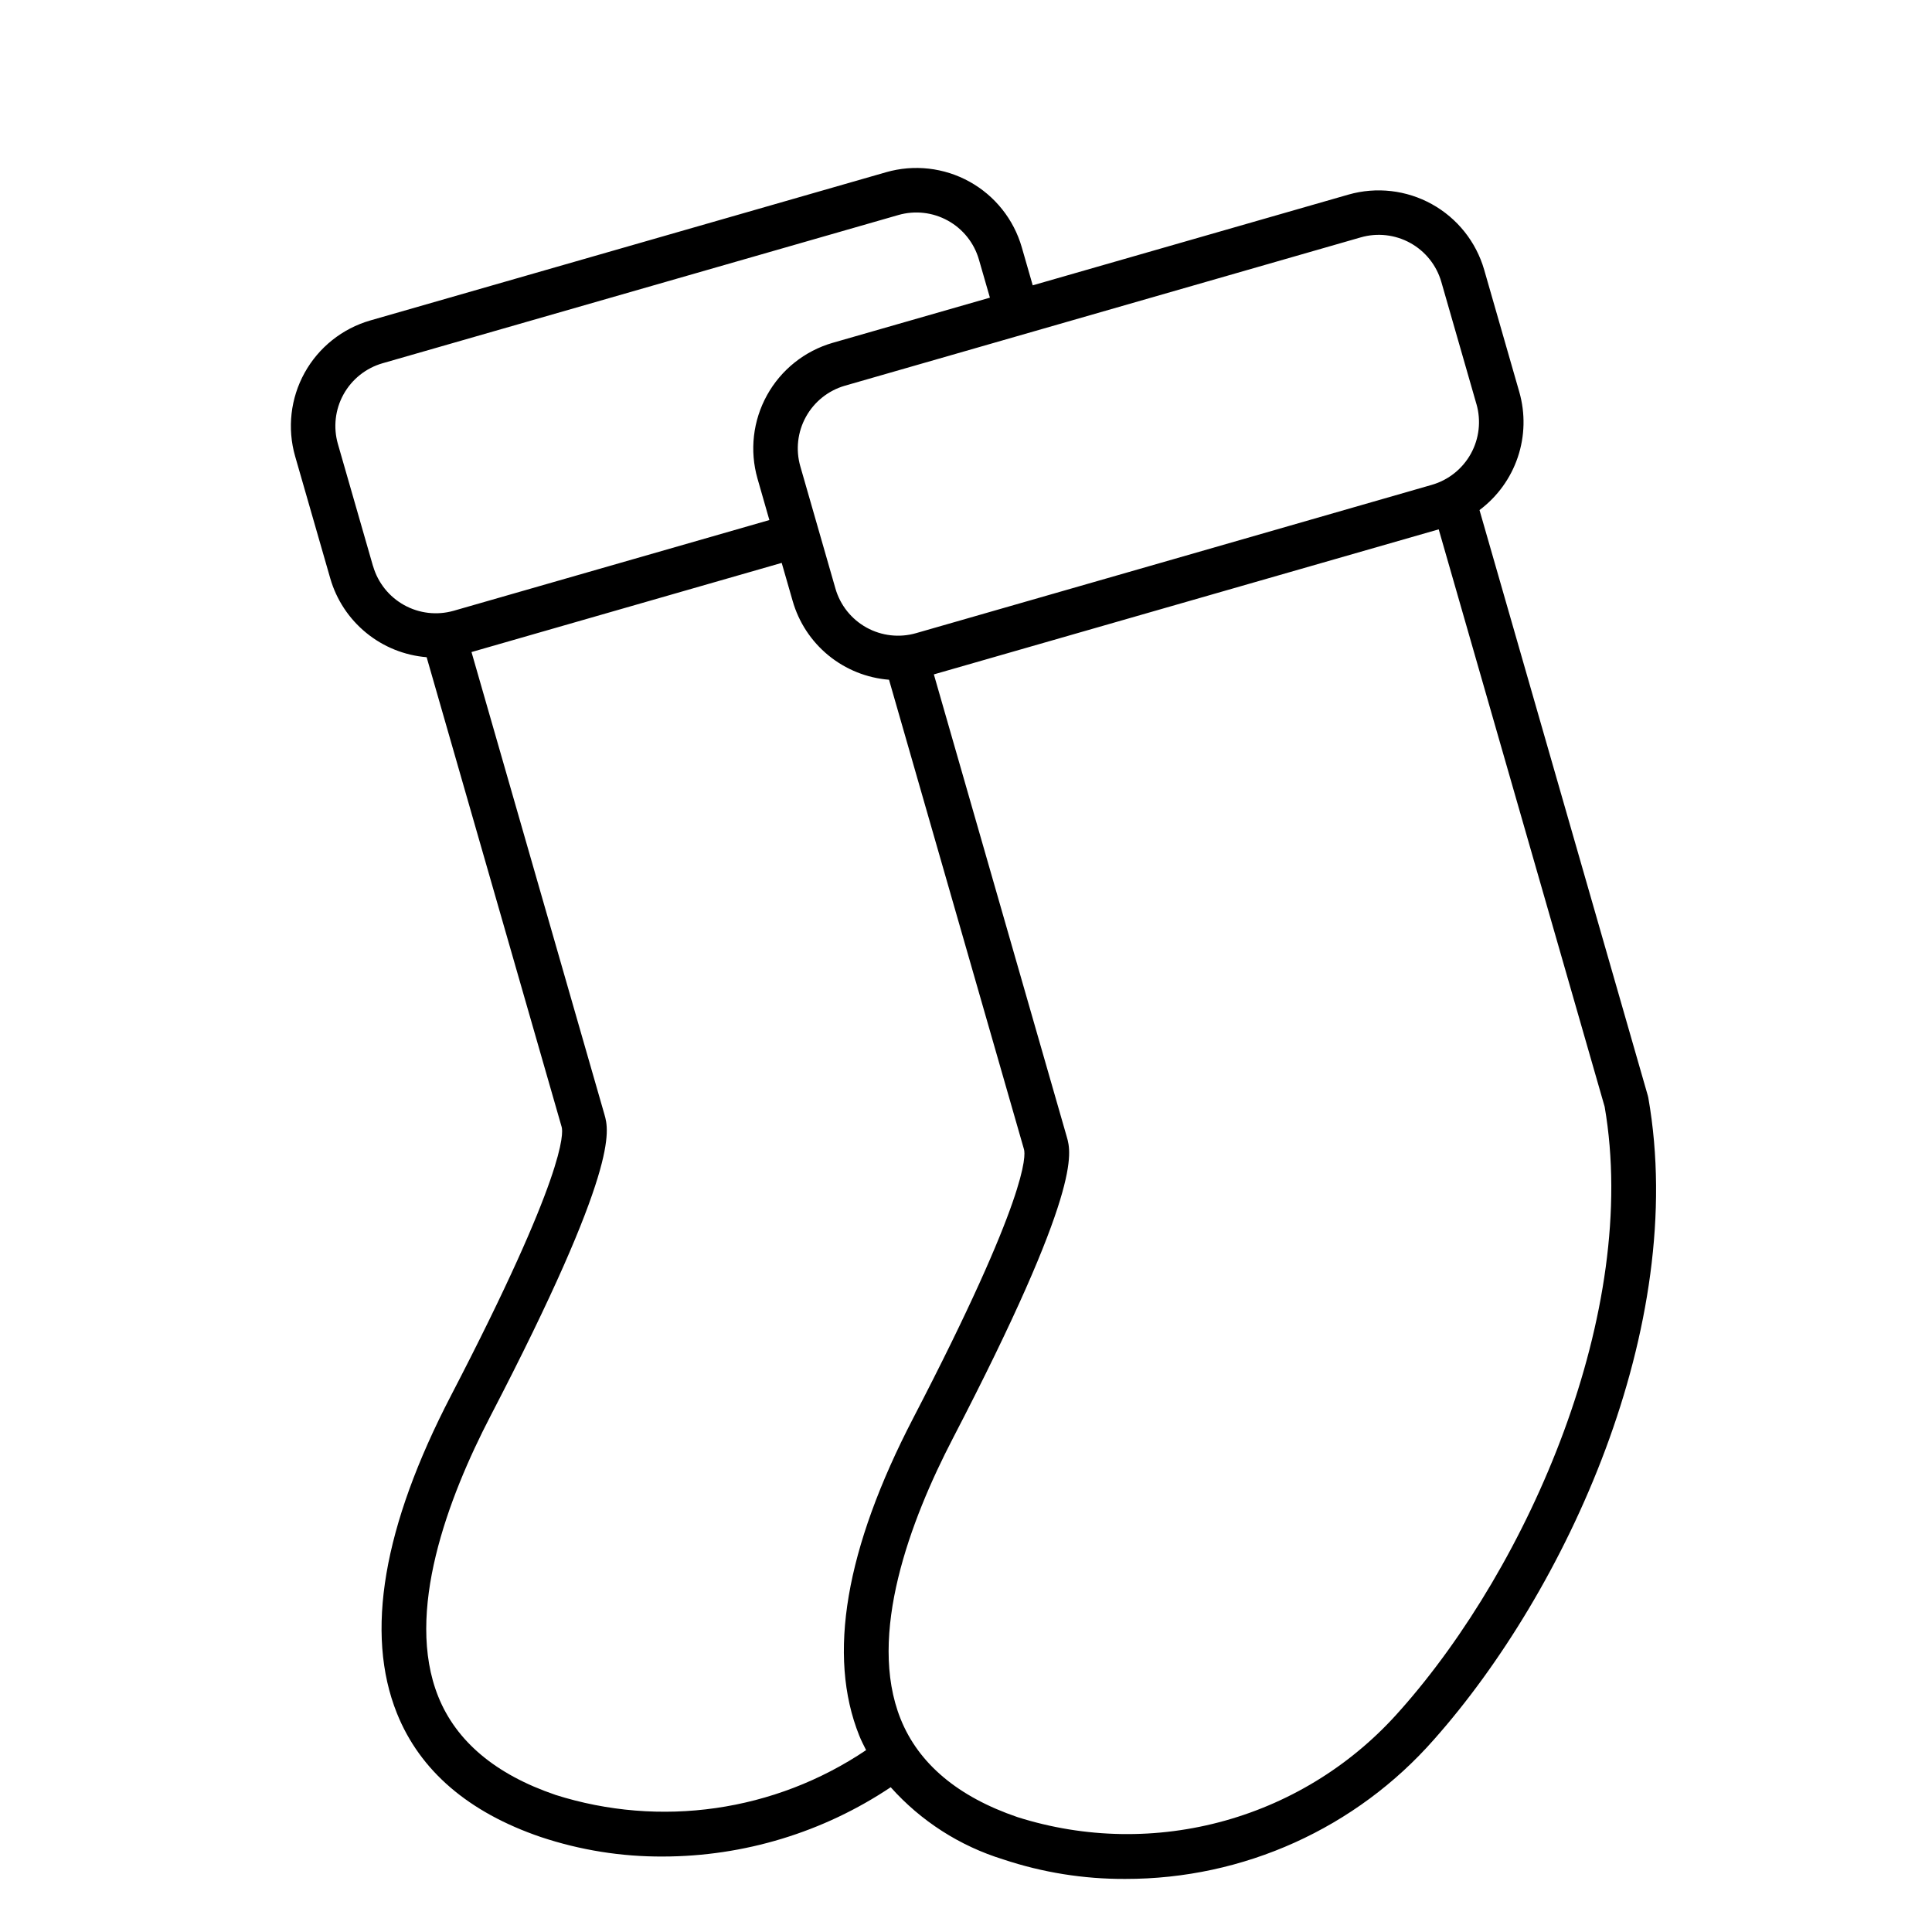
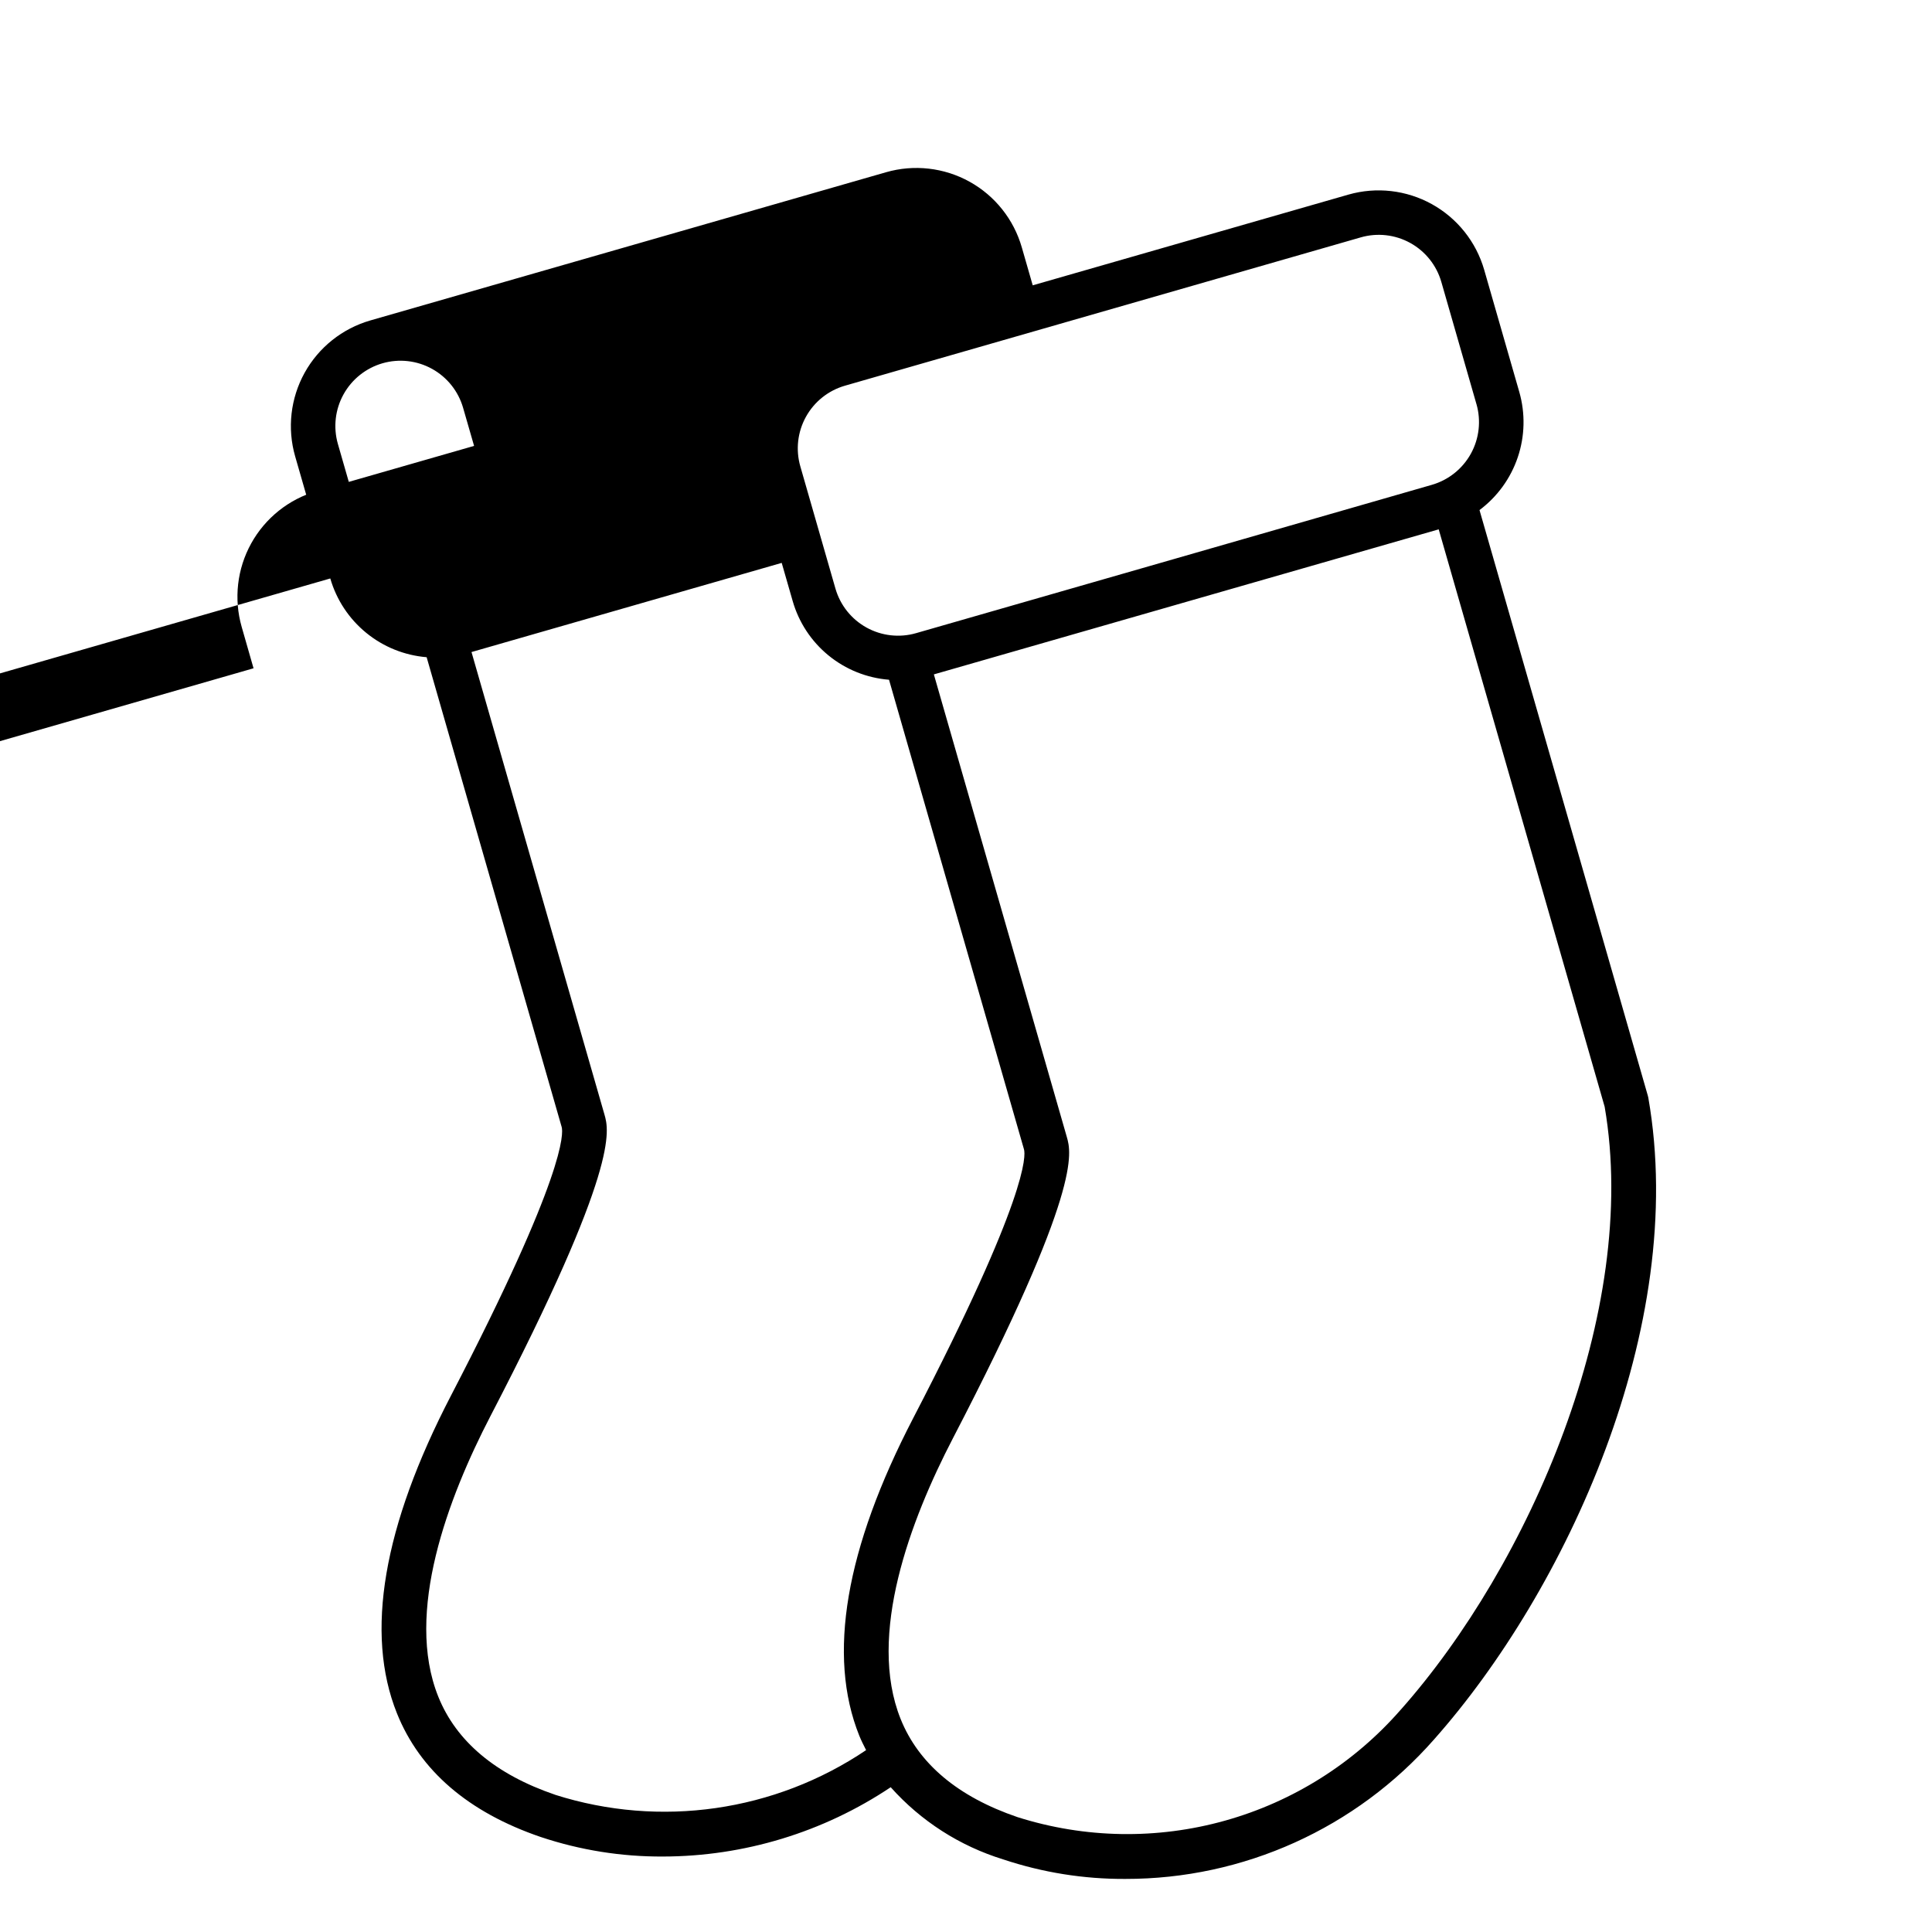
<svg xmlns="http://www.w3.org/2000/svg" fill="#000000" width="800px" height="800px" version="1.1" viewBox="144 144 512 512">
-   <path d="m580.83 434.95c-0.035-0.203-0.082-0.41-0.145-0.609l-44.602-155.17c4.723-3.531 8.262-8.414 10.145-14.004 1.883-5.586 2.023-11.613 0.402-17.285l-9.312-32.402c-2.141-7.402-7.129-13.652-13.871-17.387-6.742-3.731-14.688-4.637-22.098-2.523l-83.668 24.043-2.894-10.062c-2.129-7.41-7.113-13.672-13.859-17.406-6.746-3.734-14.699-4.633-22.109-2.504l-136.7 39.285c-7.406 2.141-13.66 7.129-17.395 13.871-3.731 6.746-4.637 14.695-2.516 22.105l9.324 32.406c1.637 5.656 4.957 10.676 9.52 14.402 4.559 3.727 10.145 5.977 16.012 6.457l35.785 124.5c0.449 1.594 1.141 12.508-29.336 71.184-18.004 34.664-22.828 62.977-14.324 84.188 6.098 15.199 18.93 26.238 38.133 32.793h0.004c10.426 3.477 21.348 5.223 32.336 5.168 21.5-0.027 42.512-6.418 60.383-18.367 8.008 8.973 18.312 15.586 29.809 19.125 10.426 3.481 21.352 5.227 32.344 5.176 31.348 0.051 61.191-13.438 81.871-37 34.785-39.227 67.406-109.18 56.758-169.98zm-76.223-228.04c4.398-1.27 9.121-0.738 13.129 1.477 4.008 2.215 6.969 5.934 8.234 10.332l9.312 32.402 0.004-0.004c1.254 4.398 0.719 9.117-1.492 13.121-2.215 4.004-5.926 6.969-10.316 8.242l-68.379 19.676-68.332 19.637c-4.398 1.266-9.121 0.73-13.125-1.48-4.008-2.215-6.973-5.93-8.238-10.328l-9.312-32.402c-1.262-4.398-0.727-9.117 1.488-13.121 2.211-4.004 5.922-6.969 10.316-8.242zm-261.75 87.133-9.316-32.402c-1.258-4.402-0.719-9.125 1.496-13.129 2.219-4.008 5.934-6.969 10.332-8.242l136.7-39.285c4.398-1.266 9.121-0.734 13.125 1.48 4.008 2.215 6.969 5.93 8.234 10.328l2.91 10.09-41.688 11.973c-7.402 2.144-13.652 7.133-17.383 13.875-3.731 6.742-4.641 14.688-2.523 22.098l3.148 10.988-5.562 1.602-78.125 22.449c-4.398 1.246-9.109 0.703-13.105-1.516-3.996-2.215-6.953-5.922-8.227-10.309zm48.27 325.59c-15.805-5.391-26.227-14.168-30.984-26.016-8.93-22.238 2.602-52.707 13.84-74.355 34.242-65.898 31.41-75.703 30.203-79.902l-35.234-122.56 21.754-6.254 60.453-17.375 2.894 10.059c1.617 5.676 4.93 10.723 9.496 14.457 4.566 3.738 10.168 5.988 16.051 6.453l35.766 124.45c0.453 1.574 1.141 12.5-29.336 71.188-18.004 34.66-22.828 62.977-14.32 84.18 0.531 1.328 1.18 2.582 1.816 3.844-24.219 16.32-54.566 20.68-82.398 11.84zm224.08-22.543c-12.316 14.121-28.488 24.336-46.527 29.391-18.039 5.059-37.164 4.738-55.023-0.922-15.805-5.391-26.227-14.168-30.984-26.016-8.922-22.242 2.602-52.703 13.836-74.34 34.242-65.91 31.41-75.707 30.207-79.902l-35.234-122.58 133.79-38.438 43.977 153.01c9.371 54.359-20.074 121.5-54.035 159.8z" />
+   <path d="m580.83 434.95c-0.035-0.203-0.082-0.41-0.145-0.609l-44.602-155.17c4.723-3.531 8.262-8.414 10.145-14.004 1.883-5.586 2.023-11.613 0.402-17.285l-9.312-32.402c-2.141-7.402-7.129-13.652-13.871-17.387-6.742-3.731-14.688-4.637-22.098-2.523l-83.668 24.043-2.894-10.062c-2.129-7.41-7.113-13.672-13.859-17.406-6.746-3.734-14.699-4.633-22.109-2.504l-136.7 39.285c-7.406 2.141-13.66 7.129-17.395 13.871-3.731 6.746-4.637 14.695-2.516 22.105l9.324 32.406c1.637 5.656 4.957 10.676 9.52 14.402 4.559 3.727 10.145 5.977 16.012 6.457l35.785 124.5c0.449 1.594 1.141 12.508-29.336 71.184-18.004 34.664-22.828 62.977-14.324 84.188 6.098 15.199 18.93 26.238 38.133 32.793h0.004c10.426 3.477 21.348 5.223 32.336 5.168 21.5-0.027 42.512-6.418 60.383-18.367 8.008 8.973 18.312 15.586 29.809 19.125 10.426 3.481 21.352 5.227 32.344 5.176 31.348 0.051 61.191-13.438 81.871-37 34.785-39.227 67.406-109.18 56.758-169.98zm-76.223-228.04c4.398-1.27 9.121-0.738 13.129 1.477 4.008 2.215 6.969 5.934 8.234 10.332l9.312 32.402 0.004-0.004c1.254 4.398 0.719 9.117-1.492 13.121-2.215 4.004-5.926 6.969-10.316 8.242l-68.379 19.676-68.332 19.637c-4.398 1.266-9.121 0.73-13.125-1.48-4.008-2.215-6.973-5.93-8.238-10.328l-9.312-32.402c-1.262-4.398-0.727-9.117 1.488-13.121 2.211-4.004 5.922-6.969 10.316-8.242zm-261.75 87.133-9.316-32.402c-1.258-4.402-0.719-9.125 1.496-13.129 2.219-4.008 5.934-6.969 10.332-8.242c4.398-1.266 9.121-0.734 13.125 1.48 4.008 2.215 6.969 5.93 8.234 10.328l2.91 10.09-41.688 11.973c-7.402 2.144-13.652 7.133-17.383 13.875-3.731 6.742-4.641 14.688-2.523 22.098l3.148 10.988-5.562 1.602-78.125 22.449c-4.398 1.246-9.109 0.703-13.105-1.516-3.996-2.215-6.953-5.922-8.227-10.309zm48.27 325.59c-15.805-5.391-26.227-14.168-30.984-26.016-8.93-22.238 2.602-52.707 13.84-74.355 34.242-65.898 31.41-75.703 30.203-79.902l-35.234-122.56 21.754-6.254 60.453-17.375 2.894 10.059c1.617 5.676 4.93 10.723 9.496 14.457 4.566 3.738 10.168 5.988 16.051 6.453l35.766 124.45c0.453 1.574 1.141 12.5-29.336 71.188-18.004 34.66-22.828 62.977-14.32 84.18 0.531 1.328 1.18 2.582 1.816 3.844-24.219 16.32-54.566 20.68-82.398 11.84zm224.08-22.543c-12.316 14.121-28.488 24.336-46.527 29.391-18.039 5.059-37.164 4.738-55.023-0.922-15.805-5.391-26.227-14.168-30.984-26.016-8.922-22.242 2.602-52.703 13.836-74.34 34.242-65.91 31.41-75.707 30.207-79.902l-35.234-122.58 133.79-38.438 43.977 153.01c9.371 54.359-20.074 121.5-54.035 159.8z" />
</svg>